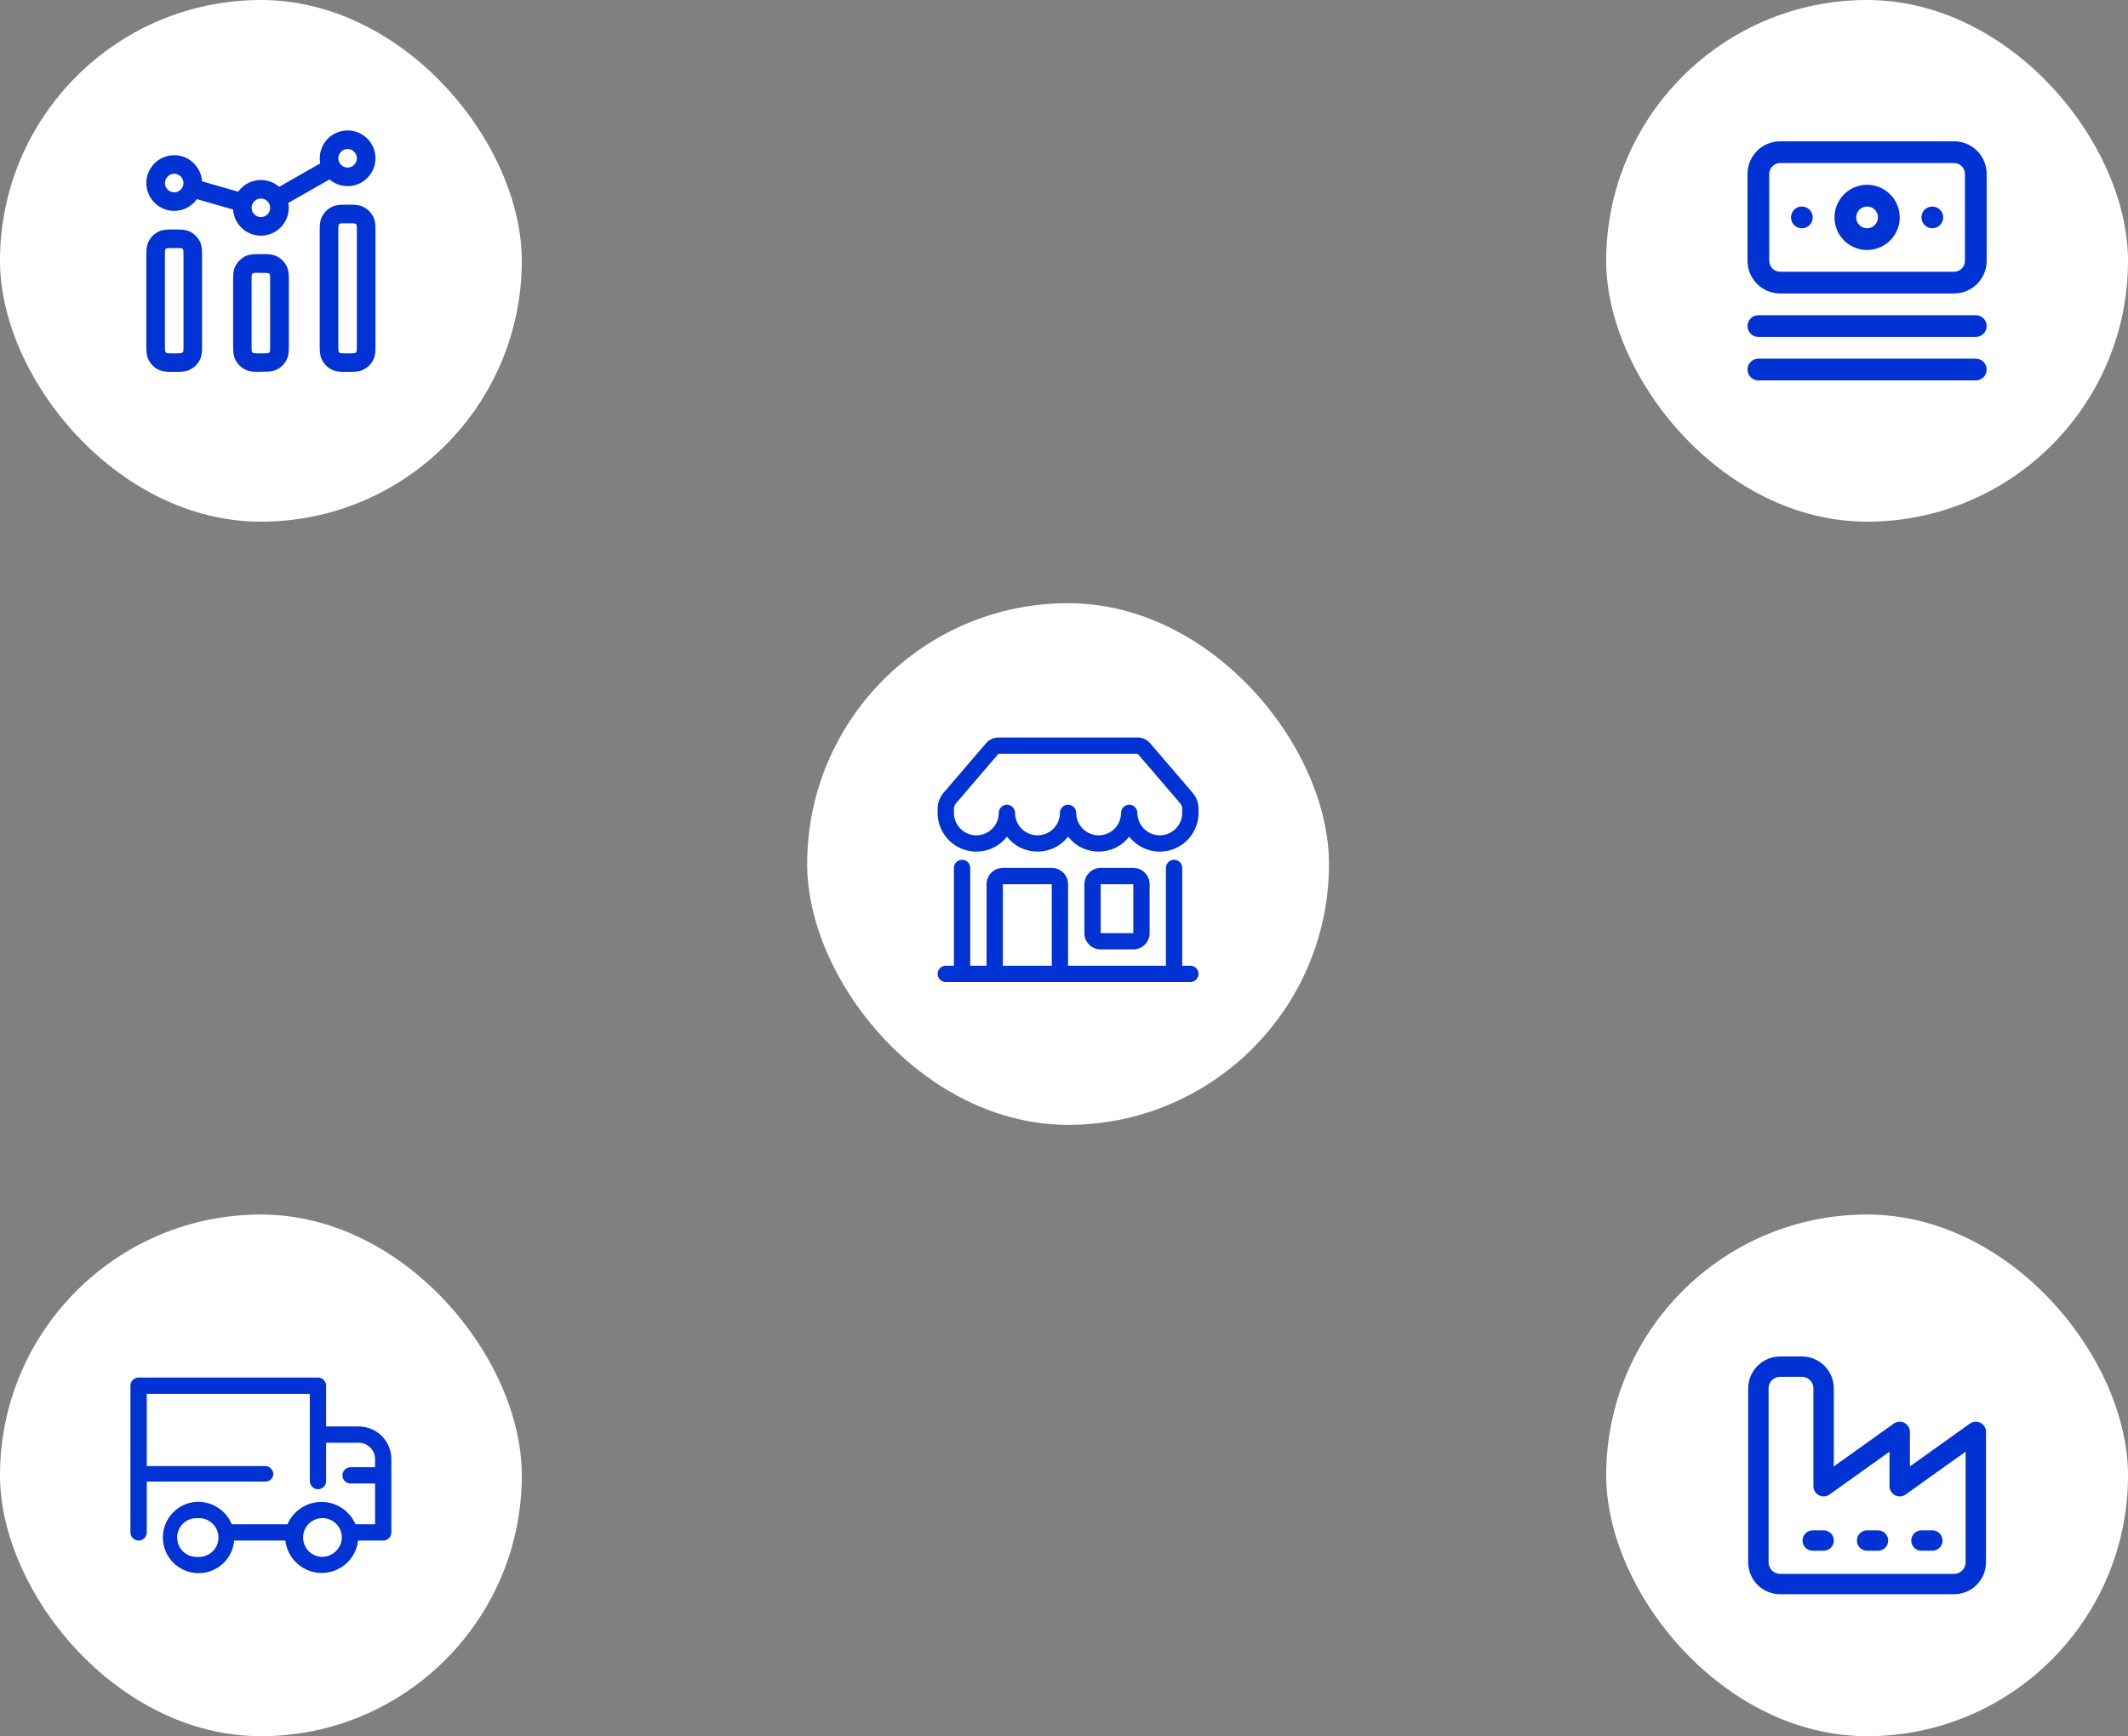
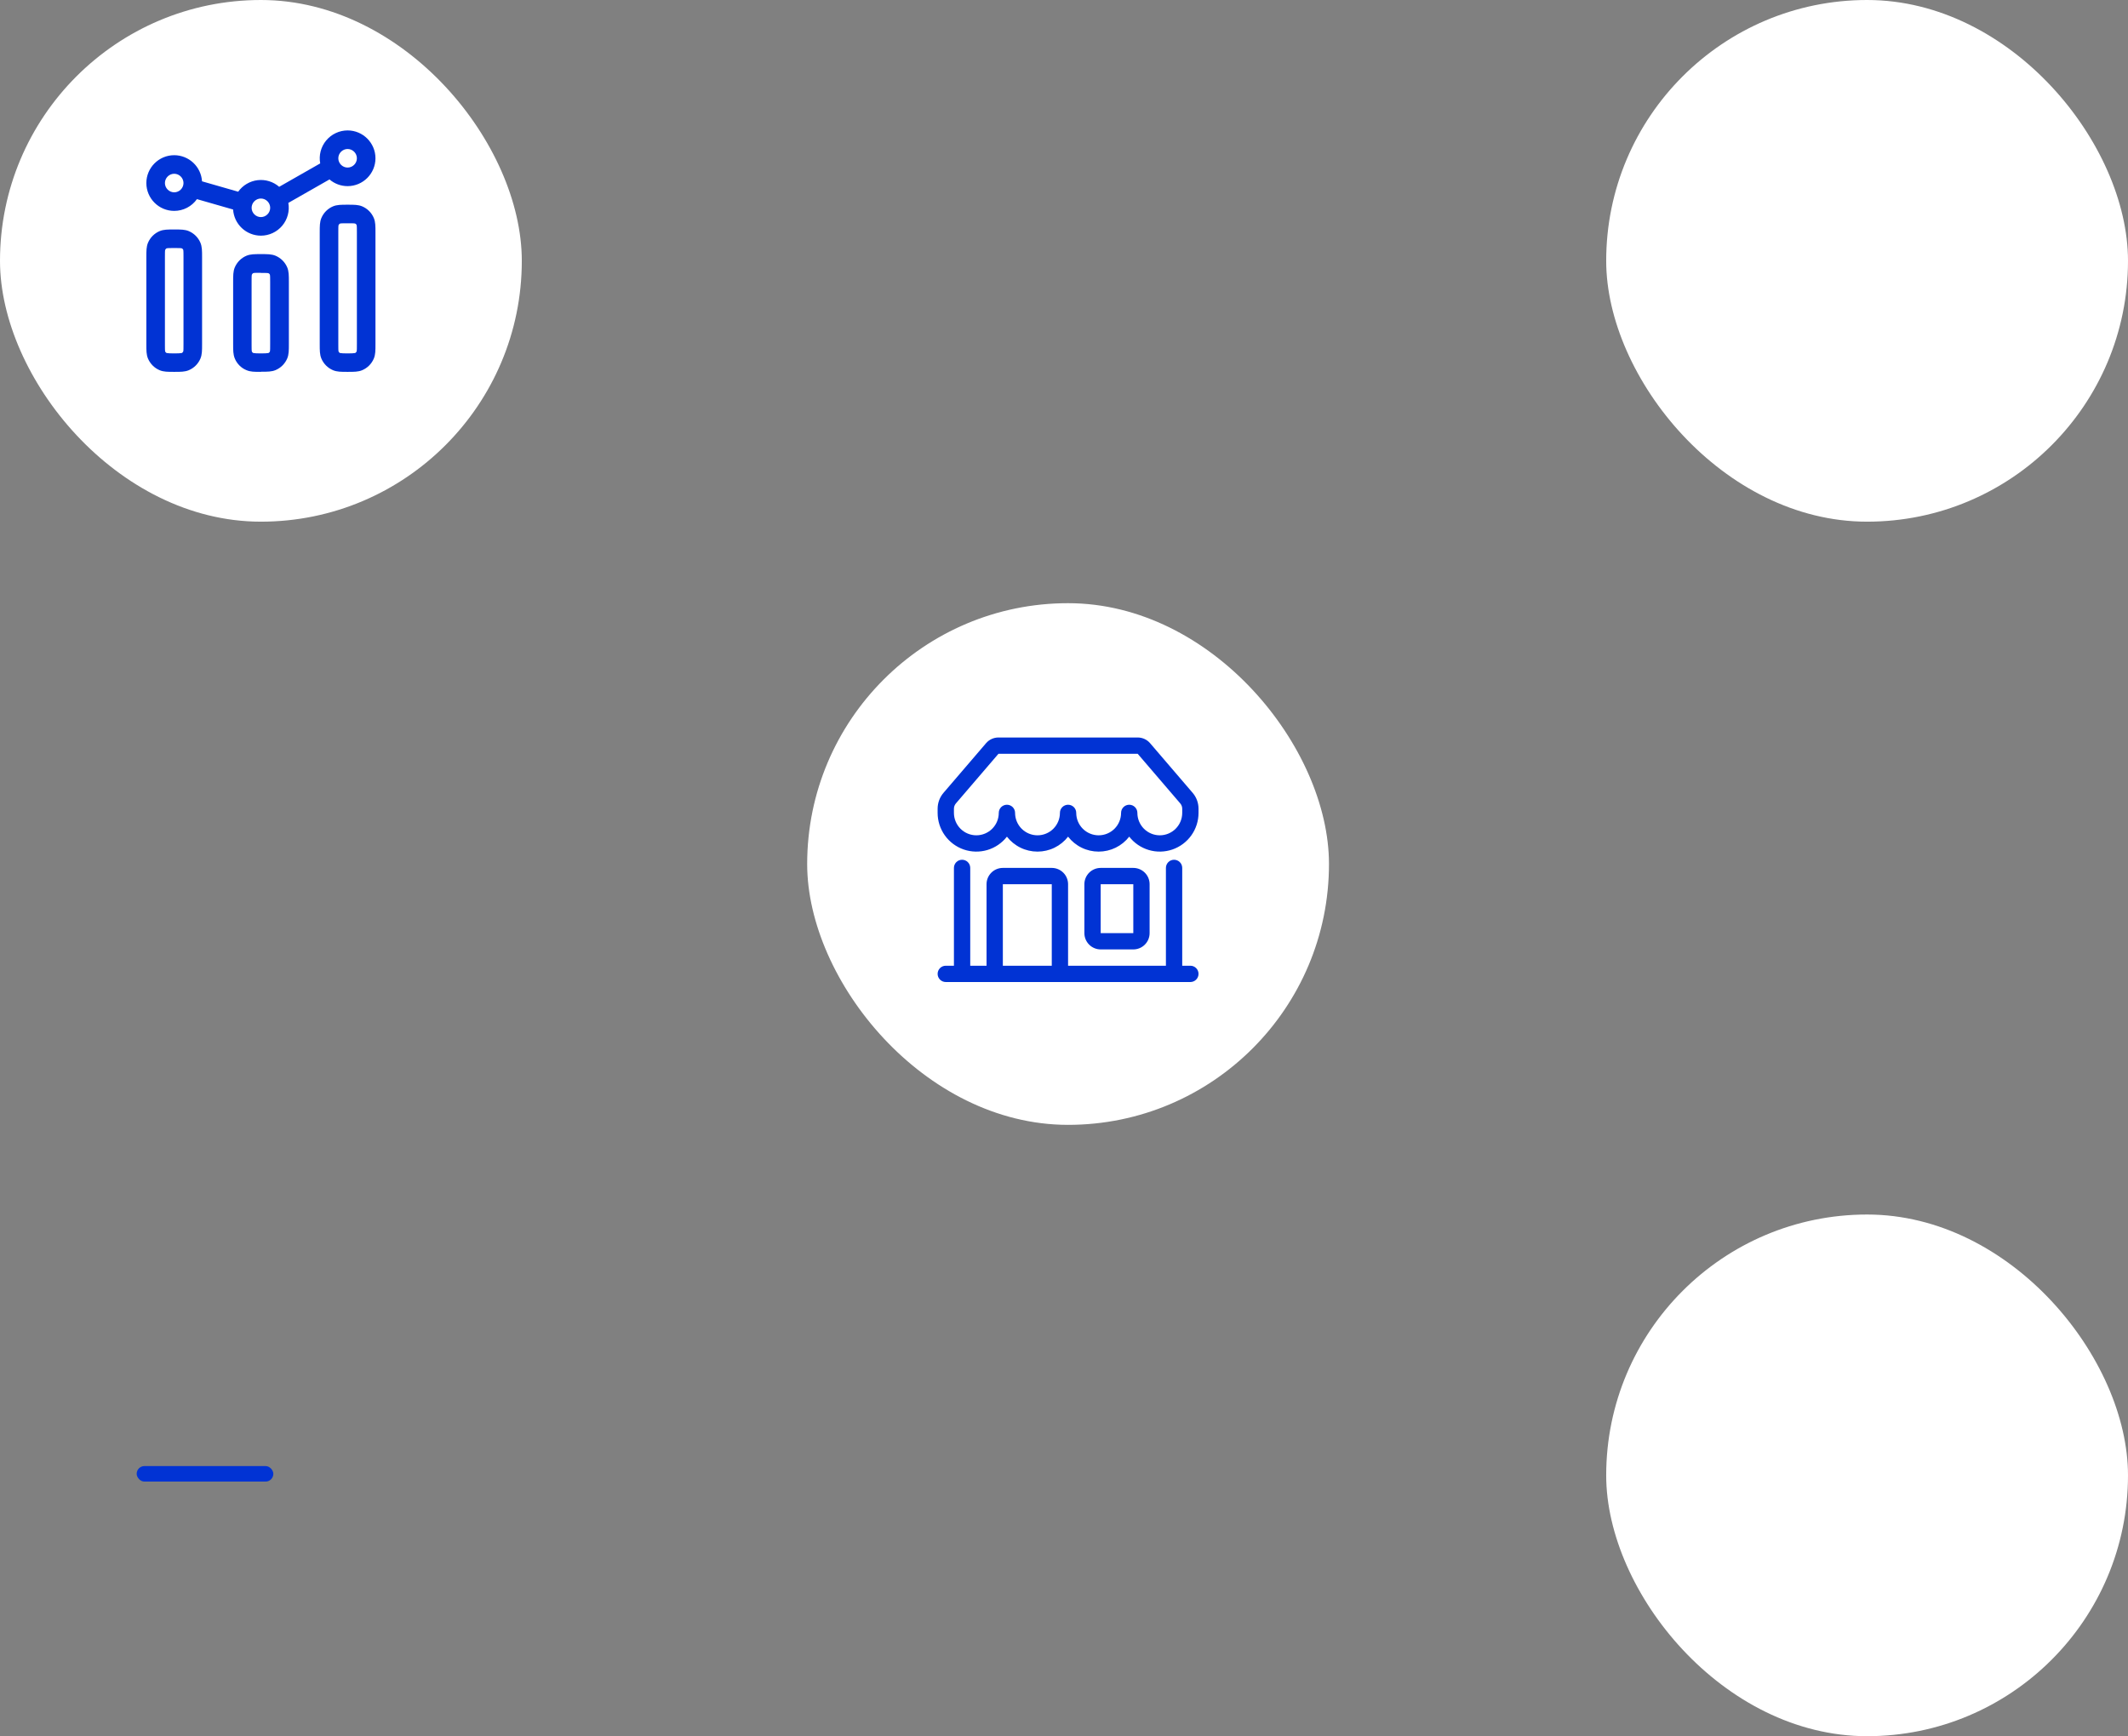
<svg xmlns="http://www.w3.org/2000/svg" width="261" height="213" viewBox="0 0 261 213" fill="none">
  <rect x="0" y="0" width="261" height="213" fill="#808080" stroke="none" />
  <rect width="64" height="64" rx="32" fill="white" />
  <path fill-rule="evenodd" clip-rule="evenodd" d="M40.413 22.012C41.03 22.544 41.818 22.836 42.633 22.835C44.517 22.835 46.051 21.301 46.051 19.418C46.051 17.534 44.517 16 42.633 16C42.131 16.001 41.636 16.112 41.182 16.325C40.727 16.539 40.326 16.85 40.005 17.236C39.684 17.622 39.453 18.074 39.326 18.56C39.2 19.046 39.182 19.553 39.273 20.047L34.242 22.918C33.882 22.605 33.461 22.371 33.005 22.231C32.549 22.091 32.069 22.048 31.595 22.104C31.122 22.161 30.665 22.316 30.255 22.56C29.845 22.803 29.491 23.13 29.214 23.519L24.779 22.245C24.723 21.377 24.34 20.563 23.706 19.968C23.073 19.373 22.236 19.041 21.367 19.04C19.484 19.04 17.95 20.574 17.95 22.457C17.95 24.341 19.484 25.873 21.367 25.873C21.913 25.873 22.451 25.742 22.936 25.491C23.421 25.24 23.839 24.876 24.155 24.43L28.59 25.703C28.645 26.571 29.028 27.386 29.661 27.981C30.294 28.577 31.131 28.91 32 28.912C32.5 28.911 32.993 28.801 33.446 28.589C33.898 28.377 34.298 28.069 34.619 27.686C34.94 27.303 35.173 26.854 35.301 26.372C35.43 25.889 35.452 25.384 35.365 24.892L40.413 22.012ZM41.494 19.418C41.494 18.795 42.011 18.279 42.633 18.279C43.256 18.279 43.773 18.795 43.773 19.418C43.773 20.041 43.256 20.557 42.633 20.557C42.011 20.557 41.494 20.041 41.494 19.418ZM21.367 21.317C20.744 21.317 20.228 21.833 20.228 22.456C20.228 23.078 20.744 23.595 21.367 23.595C21.99 23.595 22.506 23.078 22.506 22.456C22.506 21.833 21.99 21.317 21.367 21.317ZM40.856 45.423C41.342 45.62 41.828 45.62 42.633 45.62C43.438 45.62 43.924 45.62 44.41 45.423C45.064 45.15 45.58 44.633 45.853 43.98C46.051 43.494 46.051 43.008 46.051 42.203V28.532C46.051 27.727 46.051 27.241 45.853 26.755C45.58 26.101 45.064 25.585 44.41 25.311C43.924 25.114 43.438 25.114 42.633 25.114C41.828 25.114 41.342 25.114 40.856 25.311C40.203 25.585 39.686 26.101 39.413 26.755C39.215 27.241 39.215 27.727 39.215 28.532V42.203C39.215 43.008 39.215 43.494 39.413 43.98C39.686 44.633 40.203 45.15 40.856 45.423ZM41.722 27.423C41.828 27.392 42.238 27.392 42.633 27.392C43.043 27.392 43.453 27.392 43.545 27.423C43.636 27.453 43.712 27.529 43.742 27.62C43.773 27.727 43.773 28.137 43.773 28.532V42.203C43.773 42.613 43.773 43.023 43.742 43.114C43.697 43.205 43.636 43.281 43.545 43.312C43.332 43.372 41.919 43.372 41.722 43.312C41.676 43.296 41.635 43.27 41.6 43.236C41.566 43.202 41.54 43.16 41.524 43.114C41.494 43.008 41.494 42.598 41.494 42.203V28.532C41.494 28.122 41.494 27.712 41.524 27.62C41.57 27.529 41.631 27.453 41.722 27.423ZM21.367 45.62C20.562 45.62 20.076 45.62 19.59 45.423C18.937 45.15 18.42 44.633 18.147 43.98C17.95 43.494 17.95 43.008 17.95 42.203V31.57C17.95 30.765 17.95 30.279 18.147 29.793C18.42 29.139 18.937 28.623 19.59 28.349C20.076 28.152 20.562 28.152 21.367 28.152C22.172 28.152 22.658 28.152 23.144 28.349C23.798 28.623 24.314 29.139 24.587 29.793C24.785 30.279 24.785 30.765 24.785 31.57V42.203C24.785 43.008 24.785 43.494 24.587 43.98C24.314 44.633 23.798 45.15 23.144 45.423C22.658 45.62 22.172 45.62 21.367 45.62ZM21.367 30.43C20.972 30.43 20.562 30.43 20.456 30.461C20.365 30.491 20.304 30.567 20.258 30.658C20.228 30.75 20.228 31.16 20.228 31.57V42.203C20.228 42.598 20.228 43.008 20.258 43.114C20.289 43.205 20.365 43.281 20.456 43.312C20.653 43.372 22.066 43.372 22.279 43.312C22.37 43.281 22.43 43.205 22.476 43.114C22.506 43.023 22.506 42.613 22.506 42.203V31.57C22.506 31.175 22.506 30.765 22.476 30.658C22.46 30.613 22.434 30.571 22.4 30.537C22.366 30.503 22.324 30.477 22.279 30.461C22.188 30.43 21.777 30.43 21.367 30.43ZM31.997 45.62C31.192 45.62 30.706 45.62 30.22 45.408C29.582 45.15 29.05 44.618 28.792 43.965C28.595 43.479 28.595 42.993 28.595 42.188V34.593C28.595 33.788 28.595 33.301 28.792 32.815C29.066 32.162 29.582 31.646 30.235 31.372C30.721 31.175 31.207 31.175 32.012 31.175C32.818 31.175 33.303 31.175 33.79 31.372C34.443 31.646 34.959 32.162 35.233 32.815C35.43 33.301 35.43 33.788 35.43 34.593V42.188C35.43 42.993 35.43 43.479 35.233 43.965C34.959 44.618 34.443 45.135 33.79 45.408C33.303 45.605 32.818 45.605 32.012 45.605L31.997 45.62ZM31.997 33.468C31.602 33.468 31.192 33.468 31.086 33.499C30.995 33.529 30.934 33.605 30.888 33.696C30.858 33.788 30.858 34.198 30.858 34.608V42.203C30.858 42.598 30.858 43.008 30.888 43.114C30.919 43.205 30.995 43.281 31.086 43.312C31.299 43.372 32.696 43.372 32.909 43.312C32.954 43.296 32.996 43.27 33.03 43.236C33.064 43.202 33.09 43.16 33.106 43.114C33.136 43.023 33.136 42.613 33.136 42.218V34.623C33.136 34.228 33.136 33.818 33.106 33.712C33.09 33.666 33.064 33.624 33.03 33.59C32.996 33.556 32.954 33.53 32.909 33.514C32.818 33.484 32.407 33.484 31.997 33.484V33.468ZM32 24.355C31.377 24.355 30.861 24.871 30.861 25.494C30.861 26.117 31.377 26.633 32 26.633C32.623 26.633 33.139 26.117 33.139 25.494C33.139 24.871 32.623 24.355 32 24.355Z" fill="#0133D4" />
  <rect x="197" width="64" height="64" rx="32" fill="white" />
-   <path d="M242.333 38.669H215.667C215.313 38.669 214.974 38.81 214.724 39.06C214.474 39.31 214.333 39.649 214.333 40.003C214.333 40.356 214.474 40.695 214.724 40.945C214.974 41.196 215.313 41.336 215.667 41.336H242.333C242.687 41.336 243.026 41.196 243.276 40.945C243.526 40.695 243.667 40.356 243.667 40.003C243.667 39.649 243.526 39.31 243.276 39.06C243.026 38.81 242.687 38.669 242.333 38.669ZM242.333 44.003H215.667C215.313 44.003 214.974 44.143 214.724 44.393C214.474 44.643 214.333 44.982 214.333 45.336C214.333 45.69 214.474 46.029 214.724 46.279C214.974 46.529 215.313 46.669 215.667 46.669H242.333C242.687 46.669 243.026 46.529 243.276 46.279C243.526 46.029 243.667 45.69 243.667 45.336C243.667 44.982 243.526 44.643 243.276 44.393C243.026 44.143 242.687 44.003 242.333 44.003ZM221 25.336C220.736 25.336 220.478 25.414 220.259 25.561C220.04 25.707 219.869 25.915 219.768 26.159C219.667 26.403 219.641 26.671 219.692 26.929C219.744 27.188 219.871 27.426 220.057 27.612C220.244 27.799 220.481 27.925 220.74 27.977C220.998 28.028 221.267 28.002 221.51 27.901C221.754 27.8 221.962 27.629 222.109 27.41C222.255 27.191 222.333 26.933 222.333 26.669C222.333 26.316 222.193 25.977 221.943 25.727C221.693 25.476 221.354 25.336 221 25.336ZM239.667 17.336H218.333C217.272 17.336 216.255 17.757 215.505 18.508C214.755 19.258 214.333 20.275 214.333 21.336V32.003C214.333 33.063 214.755 34.081 215.505 34.831C216.255 35.581 217.272 36.003 218.333 36.003H239.667C240.727 36.003 241.745 35.581 242.495 34.831C243.245 34.081 243.667 33.063 243.667 32.003V21.336C243.667 20.275 243.245 19.258 242.495 18.508C241.745 17.757 240.727 17.336 239.667 17.336ZM241 32.003C241 32.356 240.859 32.695 240.609 32.945C240.359 33.196 240.02 33.336 239.667 33.336H218.333C217.98 33.336 217.64 33.196 217.39 32.945C217.14 32.695 217 32.356 217 32.003V21.336C217 20.982 217.14 20.643 217.39 20.393C217.64 20.143 217.98 20.003 218.333 20.003H239.667C240.02 20.003 240.359 20.143 240.609 20.393C240.859 20.643 241 20.982 241 21.336V32.003ZM229 22.669C228.209 22.669 227.435 22.904 226.778 23.343C226.12 23.783 225.607 24.408 225.304 25.139C225.002 25.869 224.922 26.674 225.077 27.45C225.231 28.226 225.612 28.938 226.171 29.498C226.731 30.057 227.444 30.438 228.22 30.592C228.995 30.747 229.8 30.668 230.531 30.365C231.262 30.062 231.886 29.549 232.326 28.892C232.765 28.234 233 27.46 233 26.669C233 25.608 232.578 24.591 231.828 23.841C231.078 23.091 230.061 22.669 229 22.669ZM229 28.003C228.736 28.003 228.478 27.924 228.259 27.778C228.04 27.631 227.869 27.423 227.768 27.18C227.667 26.936 227.641 26.668 227.692 26.409C227.744 26.151 227.871 25.913 228.057 25.727C228.244 25.54 228.481 25.413 228.74 25.362C228.998 25.31 229.267 25.337 229.51 25.437C229.754 25.538 229.962 25.709 230.109 25.928C230.255 26.148 230.333 26.406 230.333 26.669C230.333 27.023 230.193 27.362 229.943 27.612C229.693 27.862 229.354 28.003 229 28.003ZM237 25.336C236.736 25.336 236.478 25.414 236.259 25.561C236.04 25.707 235.869 25.915 235.768 26.159C235.667 26.403 235.641 26.671 235.692 26.929C235.744 27.188 235.871 27.426 236.057 27.612C236.244 27.799 236.481 27.925 236.74 27.977C236.998 28.028 237.267 28.002 237.51 27.901C237.754 27.8 237.962 27.629 238.109 27.41C238.255 27.191 238.333 26.933 238.333 26.669C238.333 26.316 238.193 25.977 237.943 25.727C237.693 25.476 237.354 25.336 237 25.336Z" fill="#0133D4" />
  <rect x="99" y="74" width="64" height="64" rx="32" fill="white" />
  <path d="M120.94 91.177C121.128 90.957 121.361 90.781 121.623 90.66C121.886 90.539 122.171 90.477 122.46 90.477H139.54C139.829 90.477 140.114 90.539 140.377 90.66C140.639 90.781 140.872 90.957 141.06 91.177L146.278 97.265C146.744 97.808 147 98.501 147 99.217V99.727C147 100.717 146.691 101.682 146.116 102.487C145.54 103.293 144.728 103.899 143.791 104.22C142.855 104.541 141.842 104.562 140.893 104.279C139.944 103.996 139.108 103.424 138.5 102.643C138.056 103.214 137.488 103.677 136.838 103.995C136.188 104.313 135.474 104.477 134.75 104.477C134.026 104.477 133.312 104.313 132.662 103.995C132.012 103.677 131.444 103.214 131 102.643C130.556 103.214 129.988 103.677 129.338 103.995C128.688 104.313 127.974 104.477 127.25 104.477C126.526 104.477 125.812 104.313 125.162 103.995C124.512 103.677 123.944 103.214 123.5 102.643C122.892 103.424 122.056 103.996 121.107 104.279C120.158 104.562 119.145 104.541 118.209 104.22C117.272 103.899 116.46 103.293 115.884 102.487C115.309 101.682 115 100.717 115 99.727V99.217C115 98.501 115.256 97.808 115.722 97.265L120.94 91.177ZM124.5 99.727C124.5 100.456 124.79 101.155 125.305 101.671C125.821 102.187 126.521 102.477 127.25 102.477C127.979 102.477 128.679 102.187 129.195 101.671C129.71 101.155 130 100.456 130 99.727C130 99.461 130.105 99.207 130.293 99.019C130.48 98.832 130.735 98.727 131 98.727C131.265 98.727 131.52 98.832 131.707 99.019C131.895 99.207 132 99.461 132 99.727C132 100.456 132.29 101.155 132.805 101.671C133.321 102.187 134.021 102.477 134.75 102.477C135.479 102.477 136.179 102.187 136.695 101.671C137.21 101.155 137.5 100.456 137.5 99.727C137.5 99.461 137.605 99.207 137.793 99.019C137.98 98.832 138.235 98.727 138.5 98.727C138.765 98.727 139.02 98.832 139.207 99.019C139.395 99.207 139.5 99.461 139.5 99.727C139.5 100.456 139.79 101.155 140.305 101.671C140.821 102.187 141.521 102.477 142.25 102.477C142.979 102.477 143.679 102.187 144.195 101.671C144.71 101.155 145 100.456 145 99.727V99.217C145 98.978 144.915 98.748 144.76 98.567L139.54 92.477H122.46L117.24 98.567C117.085 98.748 117 98.978 117 99.217V99.727C117 100.456 117.29 101.155 117.805 101.671C118.321 102.187 119.021 102.477 119.75 102.477C120.479 102.477 121.179 102.187 121.695 101.671C122.21 101.155 122.5 100.456 122.5 99.727C122.5 99.461 122.605 99.207 122.793 99.019C122.98 98.832 123.235 98.727 123.5 98.727C123.765 98.727 124.02 98.832 124.207 99.019C124.395 99.207 124.5 99.461 124.5 99.727ZM118 105.477C118.265 105.477 118.52 105.582 118.707 105.769C118.895 105.957 119 106.211 119 106.477V118.477H121V108.477C121 107.946 121.211 107.437 121.586 107.062C121.961 106.687 122.47 106.477 123 106.477H129C129.53 106.477 130.039 106.687 130.414 107.062C130.789 107.437 131 107.946 131 108.477V118.477H143V106.477C143 106.211 143.105 105.957 143.293 105.769C143.48 105.582 143.735 105.477 144 105.477C144.265 105.477 144.52 105.582 144.707 105.769C144.895 105.957 145 106.211 145 106.477V118.477H146C146.265 118.477 146.52 118.582 146.707 118.769C146.895 118.957 147 119.211 147 119.477C147 119.742 146.895 119.996 146.707 120.184C146.52 120.371 146.265 120.477 146 120.477H116C115.735 120.477 115.48 120.371 115.293 120.184C115.105 119.996 115 119.742 115 119.477C115 119.211 115.105 118.957 115.293 118.769C115.48 118.582 115.735 118.477 116 118.477H117V106.477C117 106.211 117.105 105.957 117.293 105.769C117.48 105.582 117.735 105.477 118 105.477ZM123 118.477H129V108.477H123V118.477ZM133 108.477C133 107.946 133.211 107.437 133.586 107.062C133.961 106.687 134.47 106.477 135 106.477H139C139.53 106.477 140.039 106.687 140.414 107.062C140.789 107.437 141 107.946 141 108.477V114.477C141 115.007 140.789 115.516 140.414 115.891C140.039 116.266 139.53 116.477 139 116.477H135C134.47 116.477 133.961 116.266 133.586 115.891C133.211 115.516 133 115.007 133 114.477V108.477ZM139 108.477H135V114.477H139V108.477Z" fill="#0133D4" />
-   <rect y="149" width="64" height="64" rx="32" fill="white" />
  <g clip-path="url(#clip0_294_104)">
-     <path d="M44 175H40V170C40 169.735 39.895 169.48 39.707 169.293C39.52 169.105 39.265 169 39 169H17C16.735 169 16.48 169.105 16.293 169.293C16.105 169.48 16 169.735 16 170V188C16 188.265 16.105 188.52 16.293 188.707C16.48 188.895 16.735 189 17 189V189C17.552 189 18 188.552 18 188V171H38V181.7C38 182.252 38.448 182.7 39 182.7V182.7C39.552 182.7 40 182.252 40 181.7V180V177H44C44.531 177 45.039 177.211 45.414 177.586C45.789 177.961 46 178.47 46 179V180H43C42.448 180 42 180.448 42 181V181C42 181.552 42.448 182 43 182H46V187H43.6C43.249 186.185 42.667 185.491 41.926 185.003C41.185 184.515 40.317 184.255 39.43 184.255C38.543 184.255 37.675 184.515 36.934 185.003C36.193 185.491 35.611 186.185 35.26 187H28.43C28.086 186.179 27.506 185.479 26.764 184.988C26.021 184.496 25.15 184.236 24.26 184.24C23.414 184.259 22.592 184.522 21.893 184.998C21.193 185.474 20.647 186.142 20.319 186.922C19.991 187.702 19.896 188.56 20.045 189.392C20.195 190.225 20.582 190.997 21.16 191.614C21.739 192.231 22.484 192.668 23.305 192.871C24.126 193.074 24.988 193.035 25.788 192.759C26.587 192.482 27.29 191.98 27.81 191.313C28.33 190.646 28.646 189.843 28.72 189H35C35.127 190.094 35.652 191.103 36.474 191.835C37.296 192.567 38.359 192.972 39.46 192.972C40.561 192.972 41.624 192.567 42.446 191.835C43.269 191.103 43.793 190.094 43.92 189H47C47.265 189 47.52 188.895 47.707 188.707C47.895 188.52 48 188.265 48 188V179C48 177.939 47.579 176.922 46.829 176.172C46.078 175.421 45.061 175 44 175ZM24.26 191C23.935 191.021 23.61 190.975 23.303 190.866C22.997 190.756 22.716 190.584 22.478 190.362C22.241 190.139 22.052 189.87 21.922 189.571C21.793 189.273 21.726 188.951 21.726 188.625C21.726 188.3 21.793 187.977 21.922 187.679C22.052 187.38 22.241 187.111 22.478 186.889C22.716 186.666 22.997 186.494 23.303 186.385C23.61 186.275 23.935 186.229 24.26 186.25C24.585 186.229 24.911 186.275 25.217 186.385C25.523 186.494 25.804 186.666 26.042 186.889C26.279 187.111 26.469 187.38 26.598 187.679C26.727 187.977 26.794 188.3 26.794 188.625C26.794 188.951 26.727 189.273 26.598 189.571C26.469 189.87 26.279 190.139 26.042 190.362C25.804 190.584 25.523 190.756 25.217 190.866C24.911 190.975 24.585 191.021 24.26 191ZM39.43 191C38.965 190.977 38.517 190.817 38.141 190.541C37.766 190.265 37.479 189.885 37.318 189.448C37.156 189.011 37.127 188.537 37.232 188.083C37.338 187.629 37.575 187.216 37.913 186.896C38.251 186.575 38.676 186.361 39.134 186.28C39.593 186.198 40.066 186.253 40.493 186.438C40.921 186.623 41.285 186.929 41.541 187.318C41.796 187.708 41.931 188.164 41.93 188.63C41.912 189.276 41.638 189.887 41.17 190.332C40.701 190.776 40.076 191.016 39.43 191Z" fill="#0133D4" />
    <rect x="16.762" y="179.859" width="16.762" height="1.905" rx="0.952" fill="#0133D4" />
  </g>
  <rect x="197" y="149" width="64" height="64" rx="32" fill="white" />
-   <path d="M235.667 188.997H237M229 188.997H230.333M222.333 188.997H223.667M215.667 191.664C215.667 192.371 215.948 193.05 216.448 193.55C216.948 194.05 217.626 194.331 218.333 194.331H239.667C240.374 194.331 241.052 194.05 241.552 193.55C242.052 193.05 242.333 192.371 242.333 191.664V175.664L233 182.331V175.664L223.667 182.331V170.331C223.667 169.623 223.386 168.945 222.886 168.445C222.386 167.945 221.707 167.664 221 167.664H218.333C217.626 167.664 216.948 167.945 216.448 168.445C215.948 168.945 215.667 169.623 215.667 170.331V191.664Z" stroke="#0133D4" stroke-width="2.5" stroke-linecap="round" stroke-linejoin="round" />
  <defs>
    <clipPath id="clip0_294_104">
      <rect width="32" height="32" fill="white" transform="translate(16 165)" />
    </clipPath>
  </defs>
</svg>